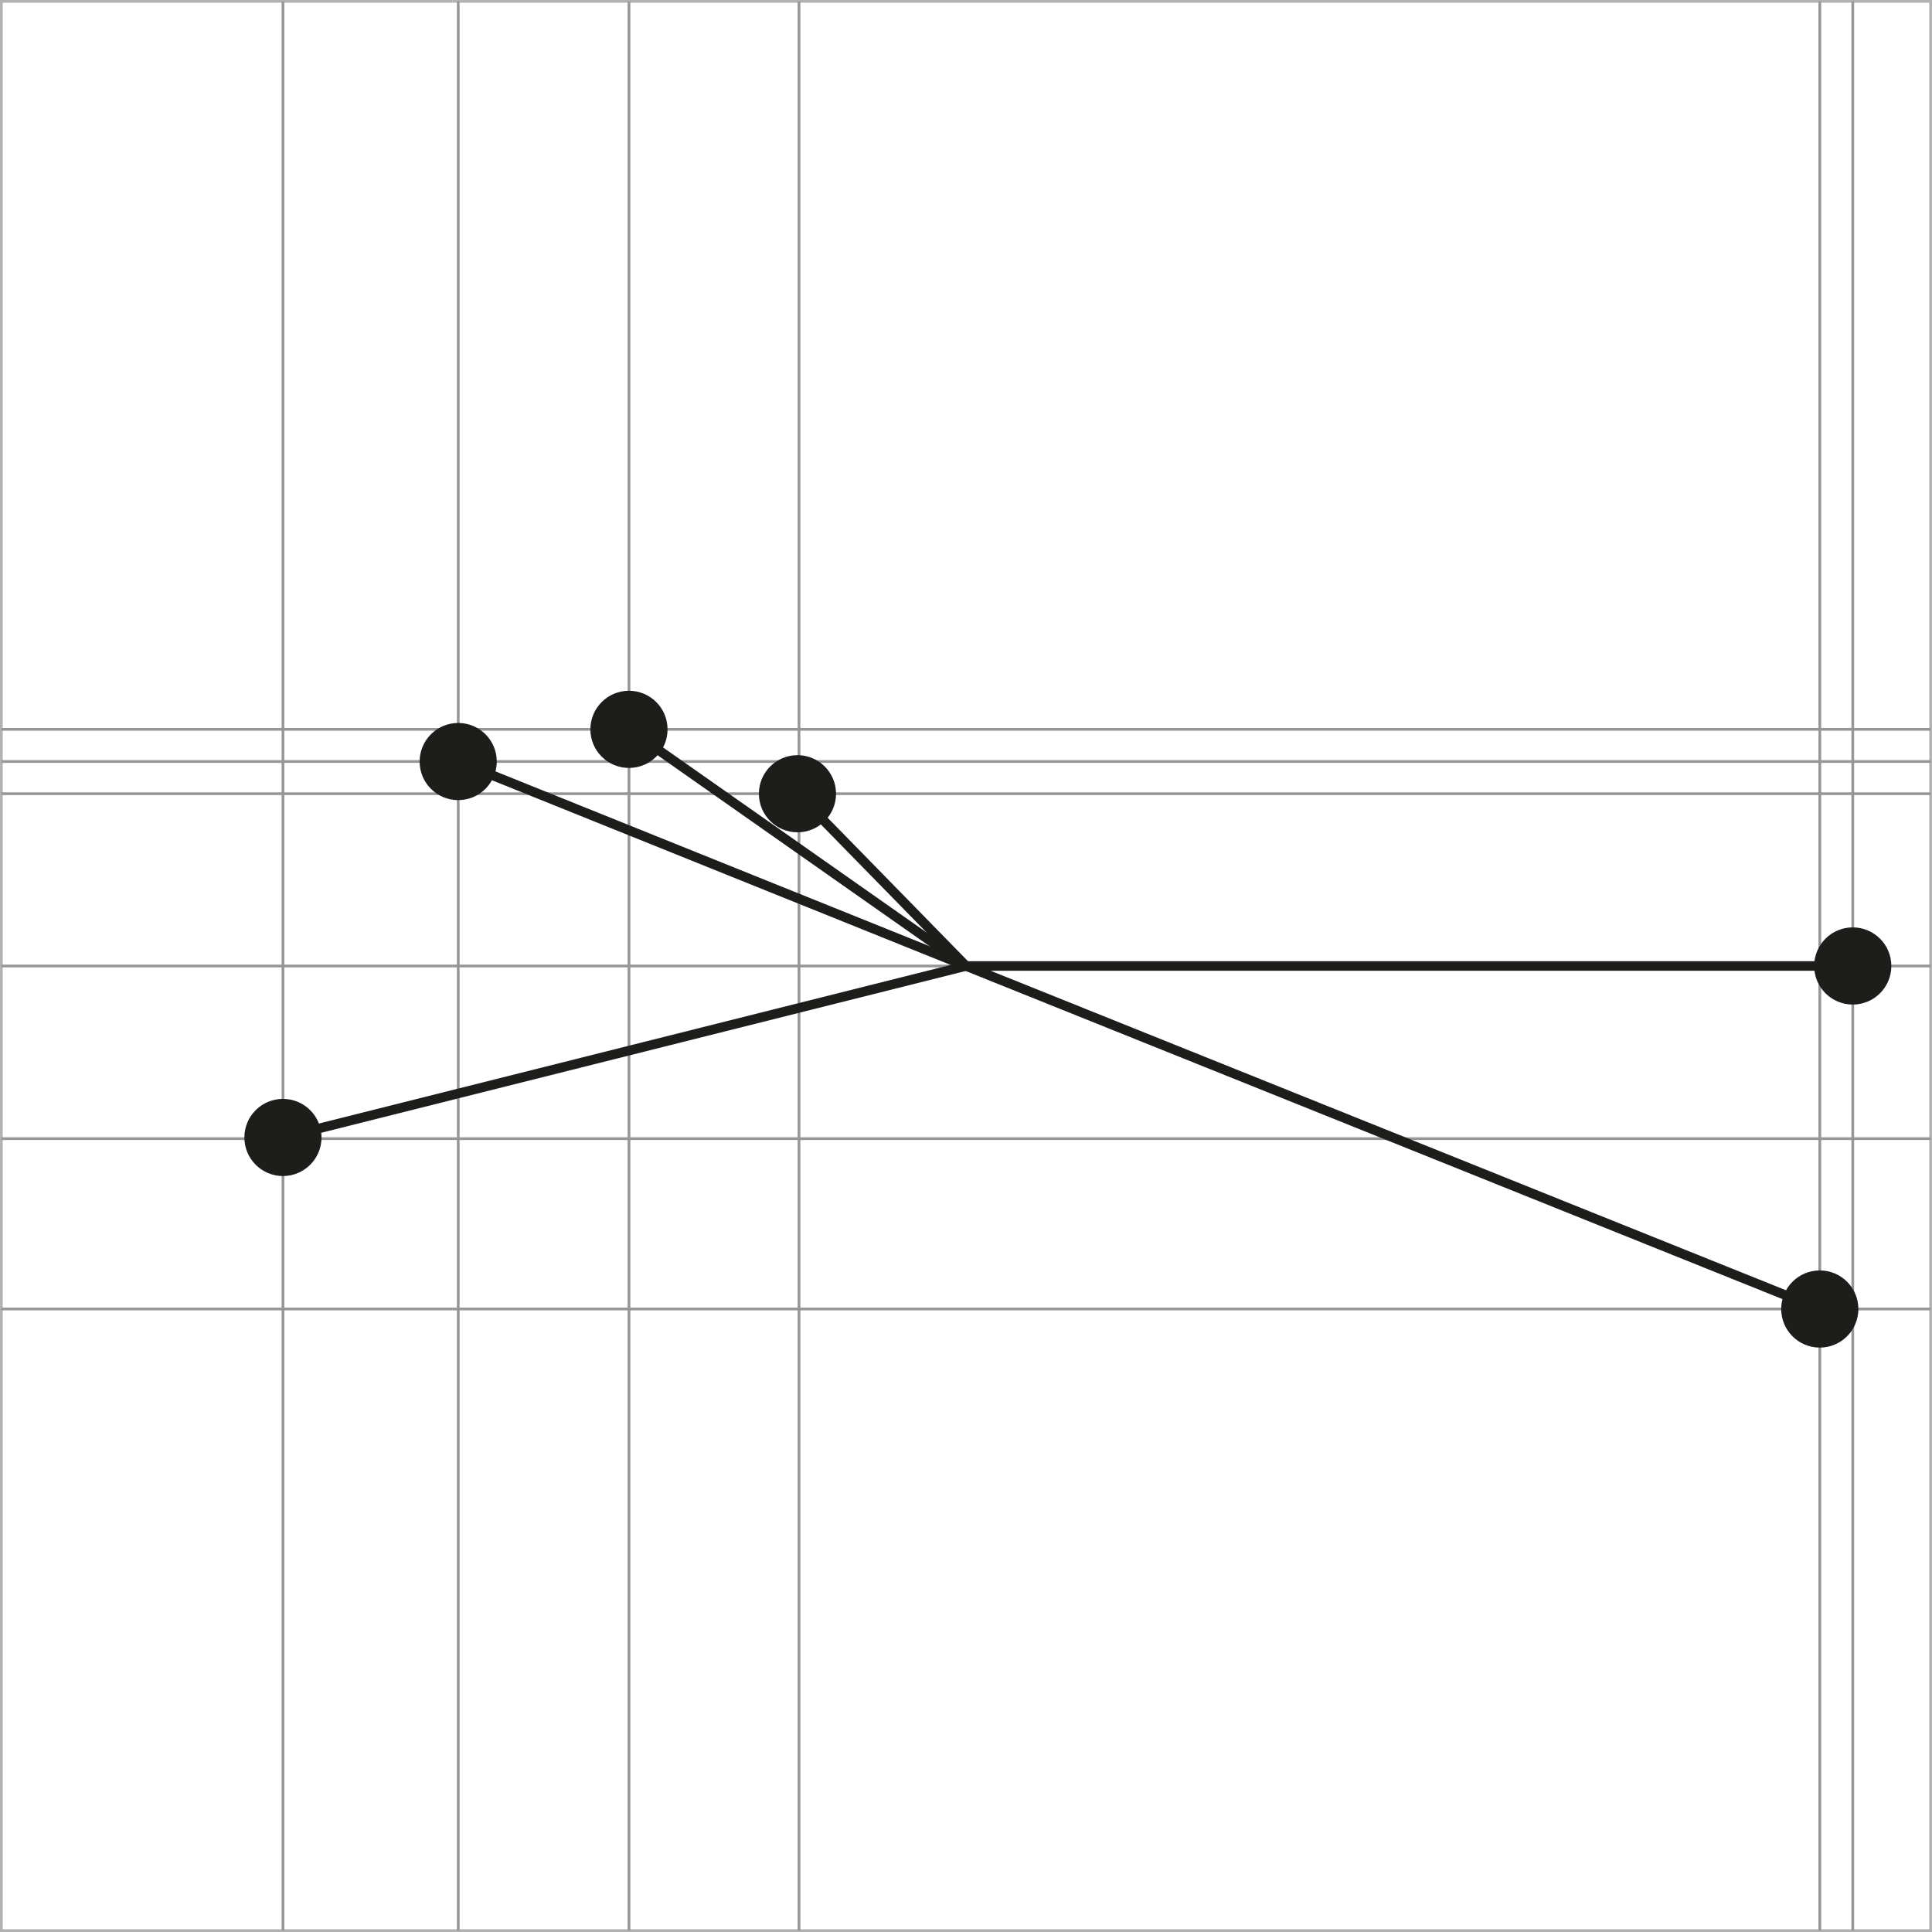
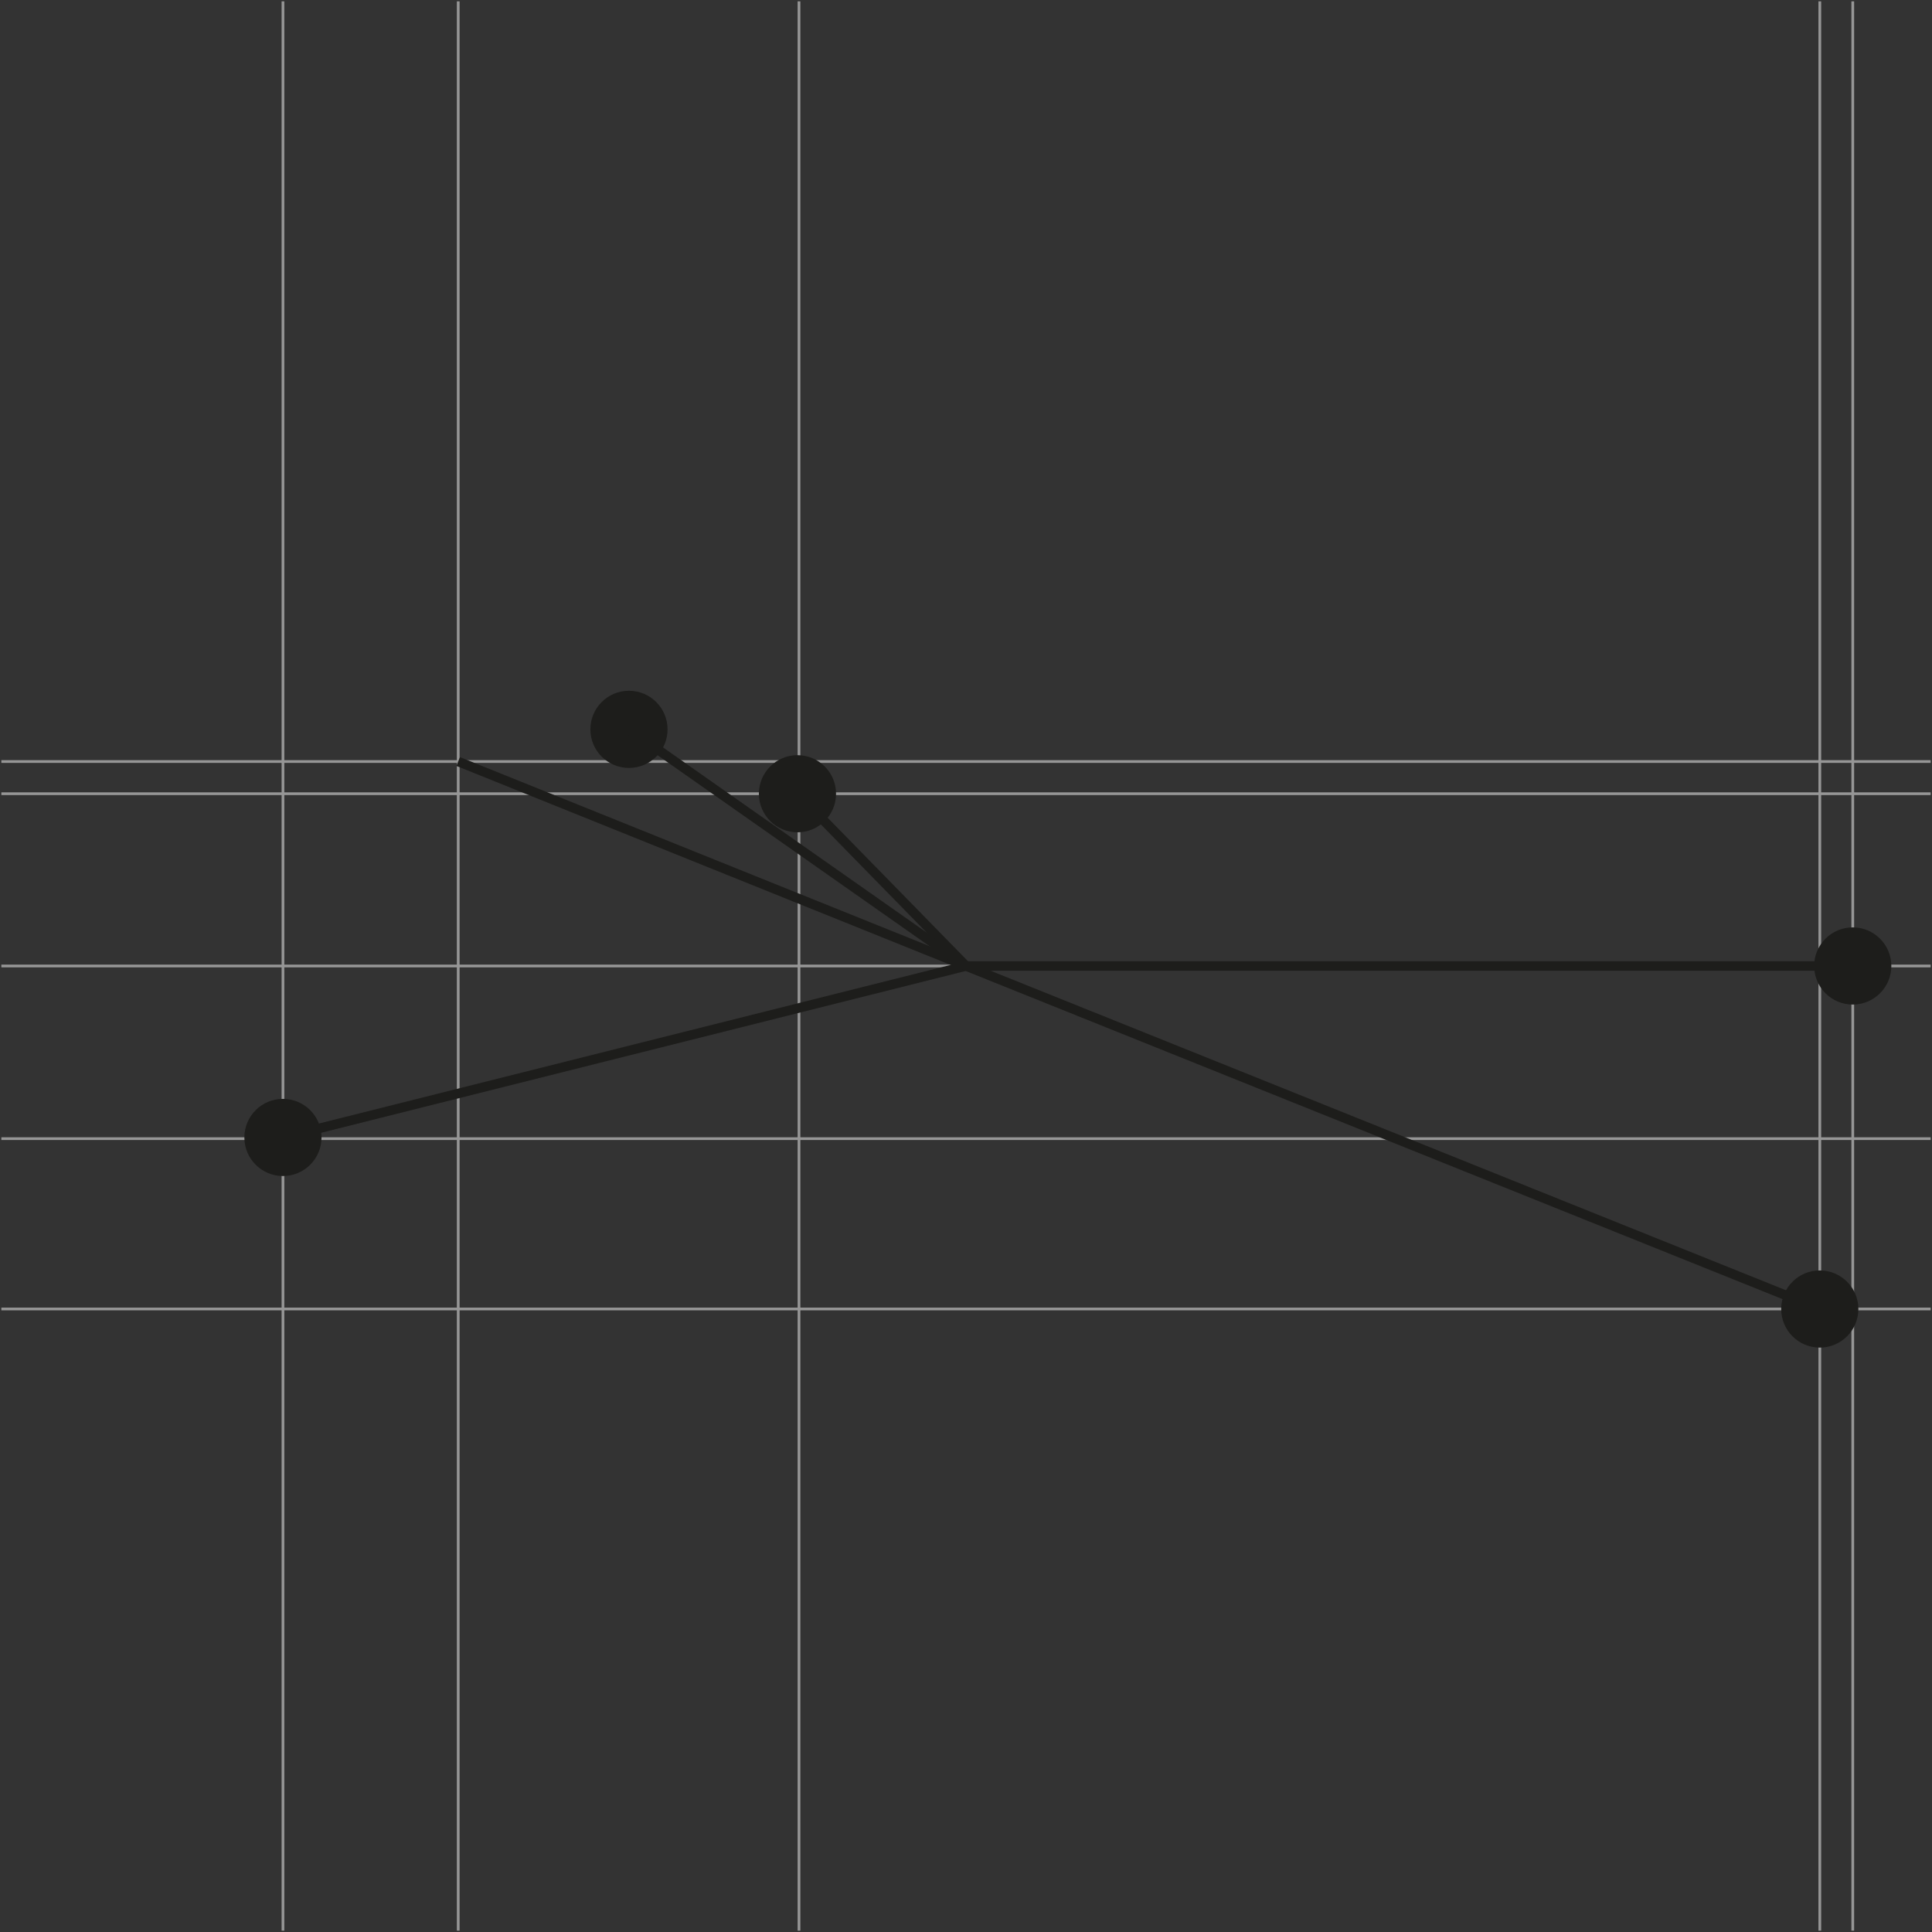
<svg xmlns="http://www.w3.org/2000/svg" version="1.1" id="Ebene_1" x="0px" y="0px" width="141.932px" height="141.932px" viewBox="0 0 141.932 141.932" enable-background="new 0 0 141.932 141.932" xml:space="preserve">
  <rect x="0" y="0" width="141.932" height="141.932" fill="#333333" stroke="none" />
  <g>
-     <rect x="0.1" y="0.099" fill="#FFFFFF" stroke="#B2B2B2" stroke-width="0.2" stroke-miterlimit="10" width="141.732" height="141.732" />
-     <line fill="none" stroke="#969696" stroke-width="0.2" stroke-miterlimit="10" x1="0.1" y1="53.579" x2="141.832" y2="53.579" />
    <line fill="none" stroke="#969696" stroke-width="0.2" stroke-miterlimit="10" x1="0.1" y1="55.944" x2="141.832" y2="55.944" />
    <line fill="none" stroke="#969696" stroke-width="0.2" stroke-miterlimit="10" x1="0.1" y1="58.309" x2="141.832" y2="58.309" />
    <line fill="none" stroke="#969696" stroke-width="0.2" stroke-miterlimit="10" x1="0.1" y1="70.965" x2="141.832" y2="70.965" />
    <line fill="none" stroke="#969696" stroke-width="0.2" stroke-miterlimit="10" x1="0.1" y1="83.649" x2="141.832" y2="83.649" />
    <line fill="none" stroke="#969696" stroke-width="0.2" stroke-miterlimit="10" x1="0.1" y1="96.163" x2="141.832" y2="96.163" />
    <line fill="none" stroke="#969696" stroke-width="0.2" stroke-miterlimit="10" x1="20.787" y1="0.099" x2="20.787" y2="141.832" />
    <line fill="none" stroke="#969696" stroke-width="0.2" stroke-miterlimit="10" x1="33.663" y1="0.099" x2="33.663" y2="141.832" />
-     <line fill="none" stroke="#969696" stroke-width="0.2" stroke-miterlimit="10" x1="46.208" y1="0.099" x2="46.208" y2="141.832" />
    <line fill="none" stroke="#969696" stroke-width="0.2" stroke-miterlimit="10" x1="58.697" y1="0.099" x2="58.697" y2="141.832" />
    <line fill="none" stroke="#969696" stroke-width="0.2" stroke-miterlimit="10" x1="133.69" y1="0.099" x2="133.69" y2="141.832" />
    <line fill="none" stroke="#969696" stroke-width="0.2" stroke-miterlimit="10" x1="136.111" y1="0.099" x2="136.111" y2="141.832" />
  </g>
-   <circle fill="#1D1D1B" cx="33.661" cy="55.946" r="2.834" />
  <circle fill="#1D1D1B" cx="58.585" cy="58.311" r="2.834" />
  <circle fill="#1D1D1B" cx="46.206" cy="53.581" r="2.835" />
  <circle fill="#1D1D1B" cx="136.11" cy="70.964" r="2.835" />
  <circle fill="#1D1D1B" cx="133.688" cy="96.165" r="2.835" />
  <circle fill="#1D1D1B" cx="20.786" cy="83.562" r="2.834" />
  <line fill="none" stroke="#1D1D1B" stroke-width="0.7" stroke-miterlimit="10" x1="70.966" y1="70.965" x2="133.69" y2="96.163" />
  <line fill="none" stroke="#1D1D1B" stroke-width="0.7" stroke-miterlimit="10" x1="70.966" y1="70.965" x2="33.661" y2="55.944" />
  <line fill="none" stroke="#1D1D1B" stroke-width="0.7" stroke-miterlimit="10" x1="70.966" y1="70.965" x2="20.786" y2="83.563" />
  <line fill="none" stroke="#1D1D1B" stroke-width="0.7" stroke-miterlimit="10" x1="70.966" y1="70.965" x2="58.585" y2="58.309" />
  <line fill="none" stroke="#1D1D1B" stroke-width="0.7" stroke-miterlimit="10" x1="70.966" y1="70.965" x2="46.206" y2="53.579" />
  <line fill="none" stroke="#1D1D1B" stroke-width="0.7" stroke-miterlimit="10" x1="70.966" y1="70.965" x2="136.111" y2="70.965" />
</svg>